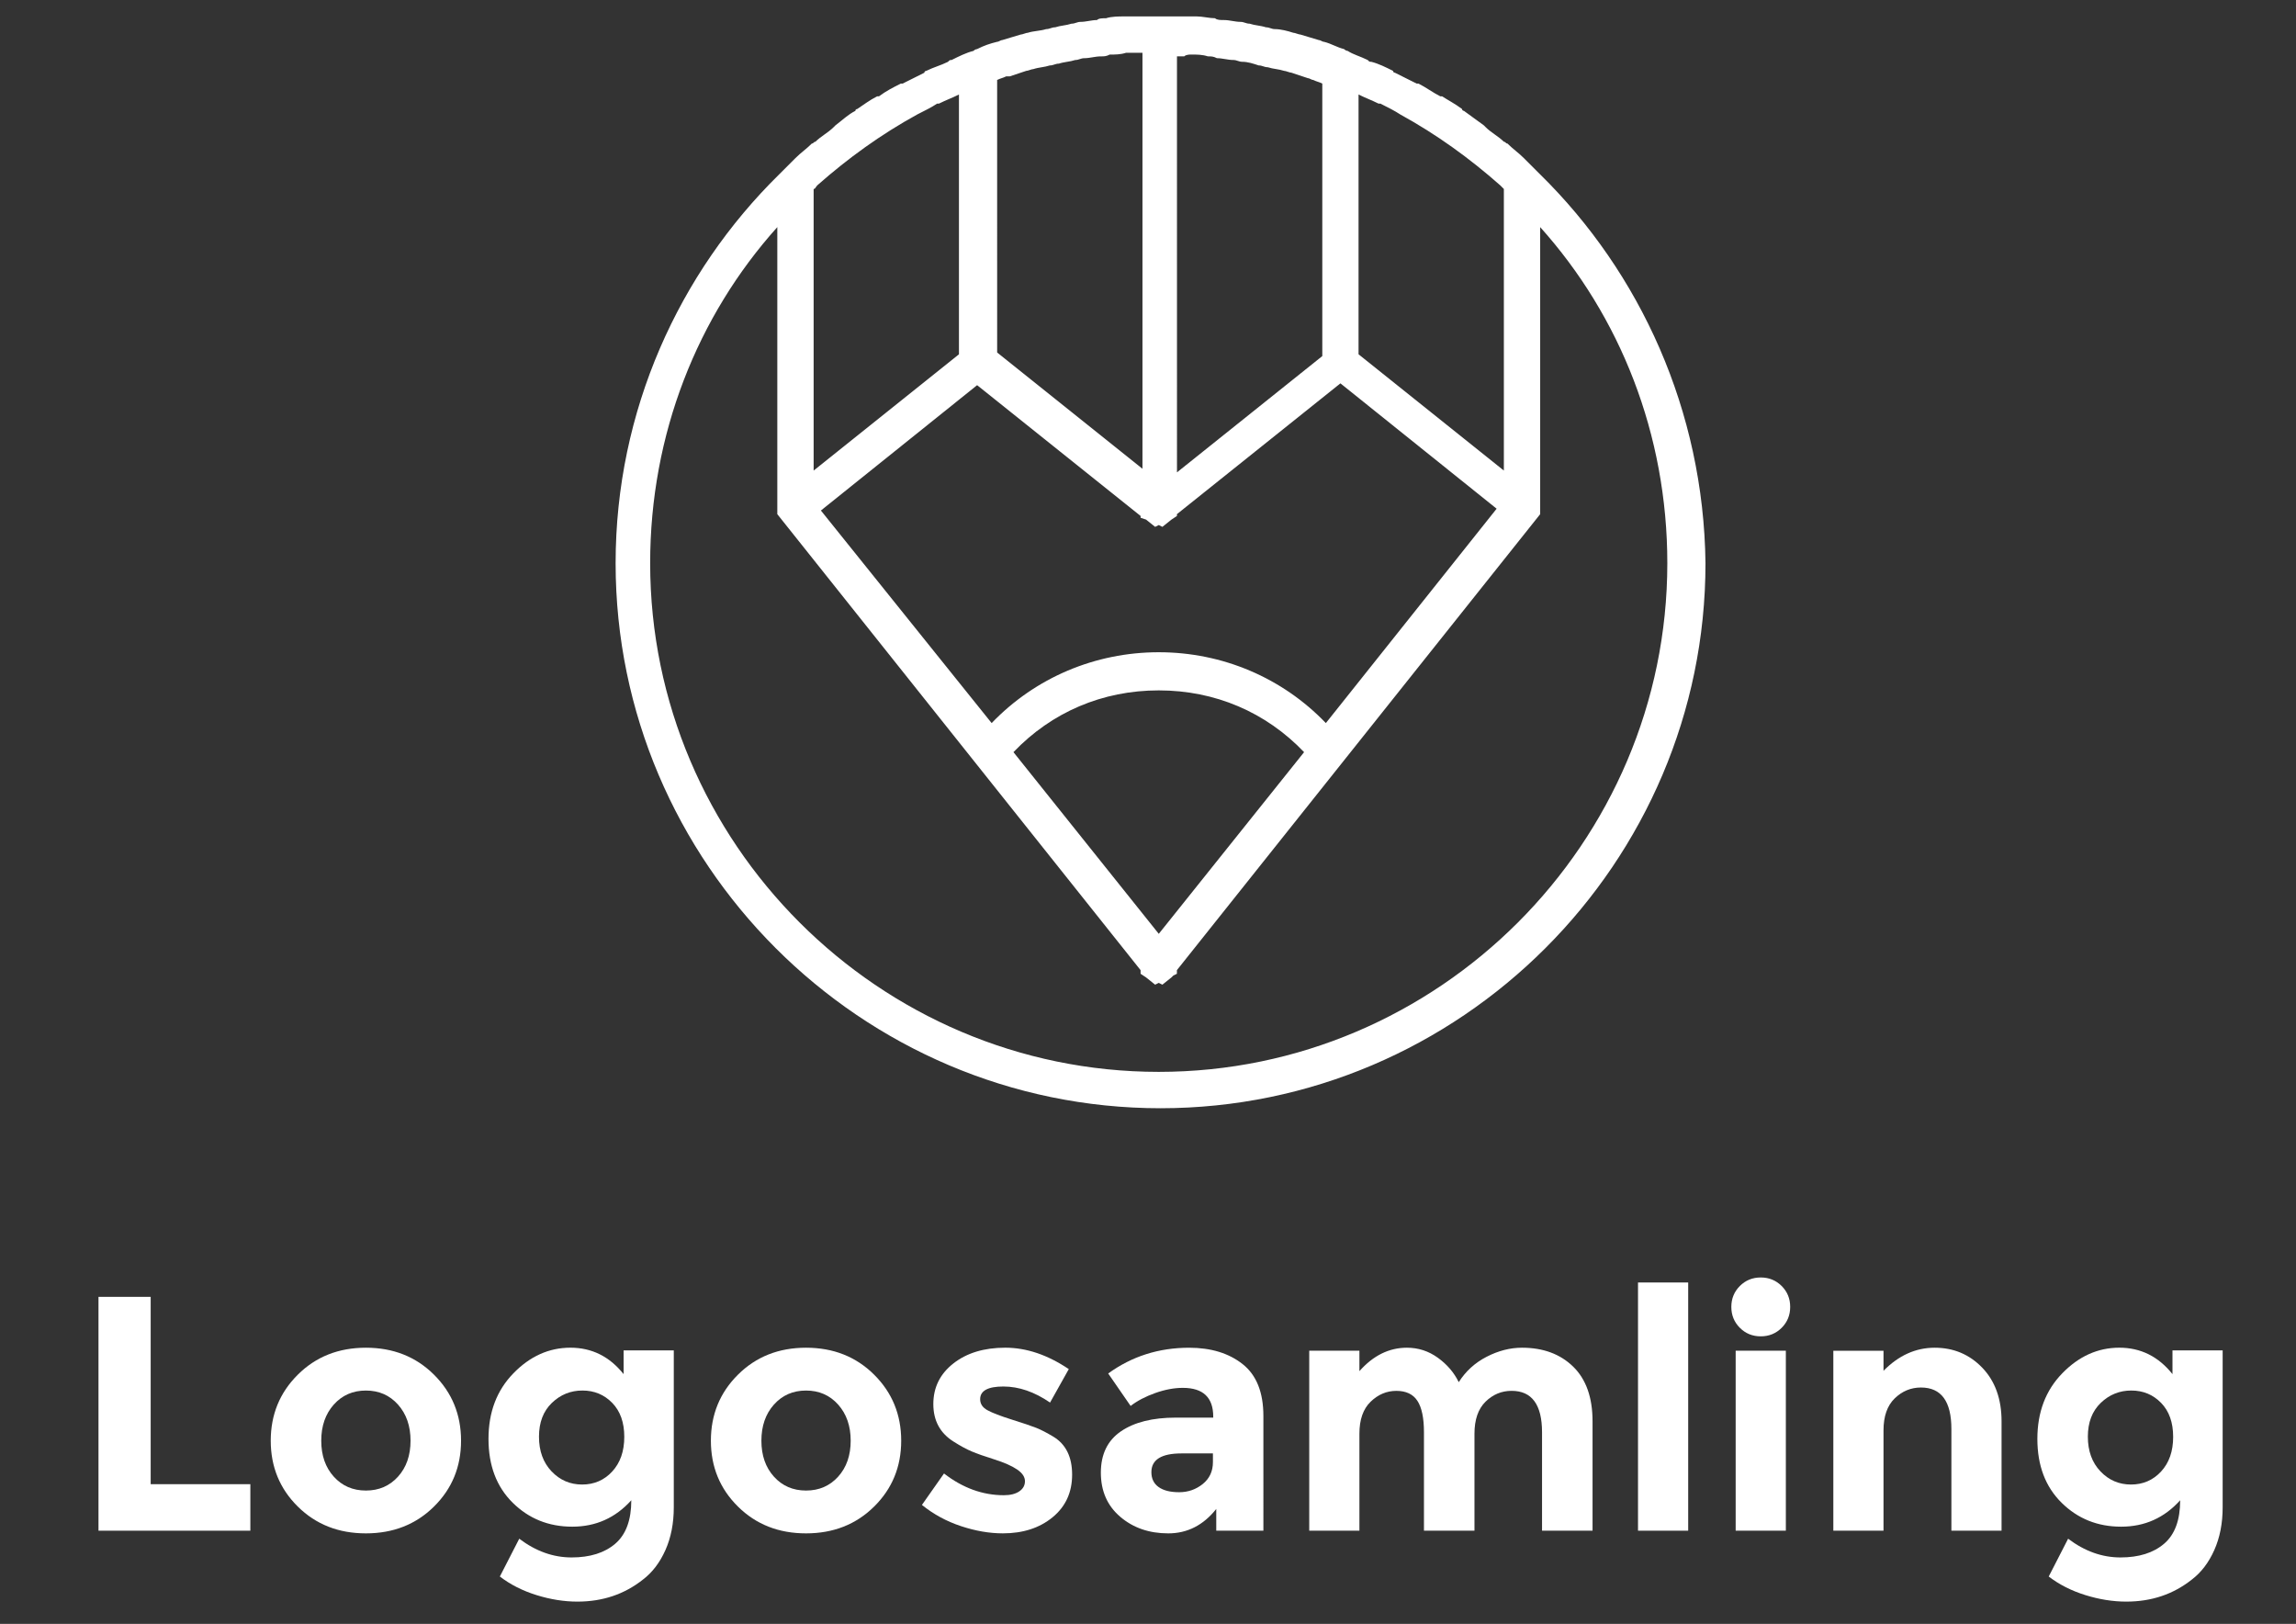
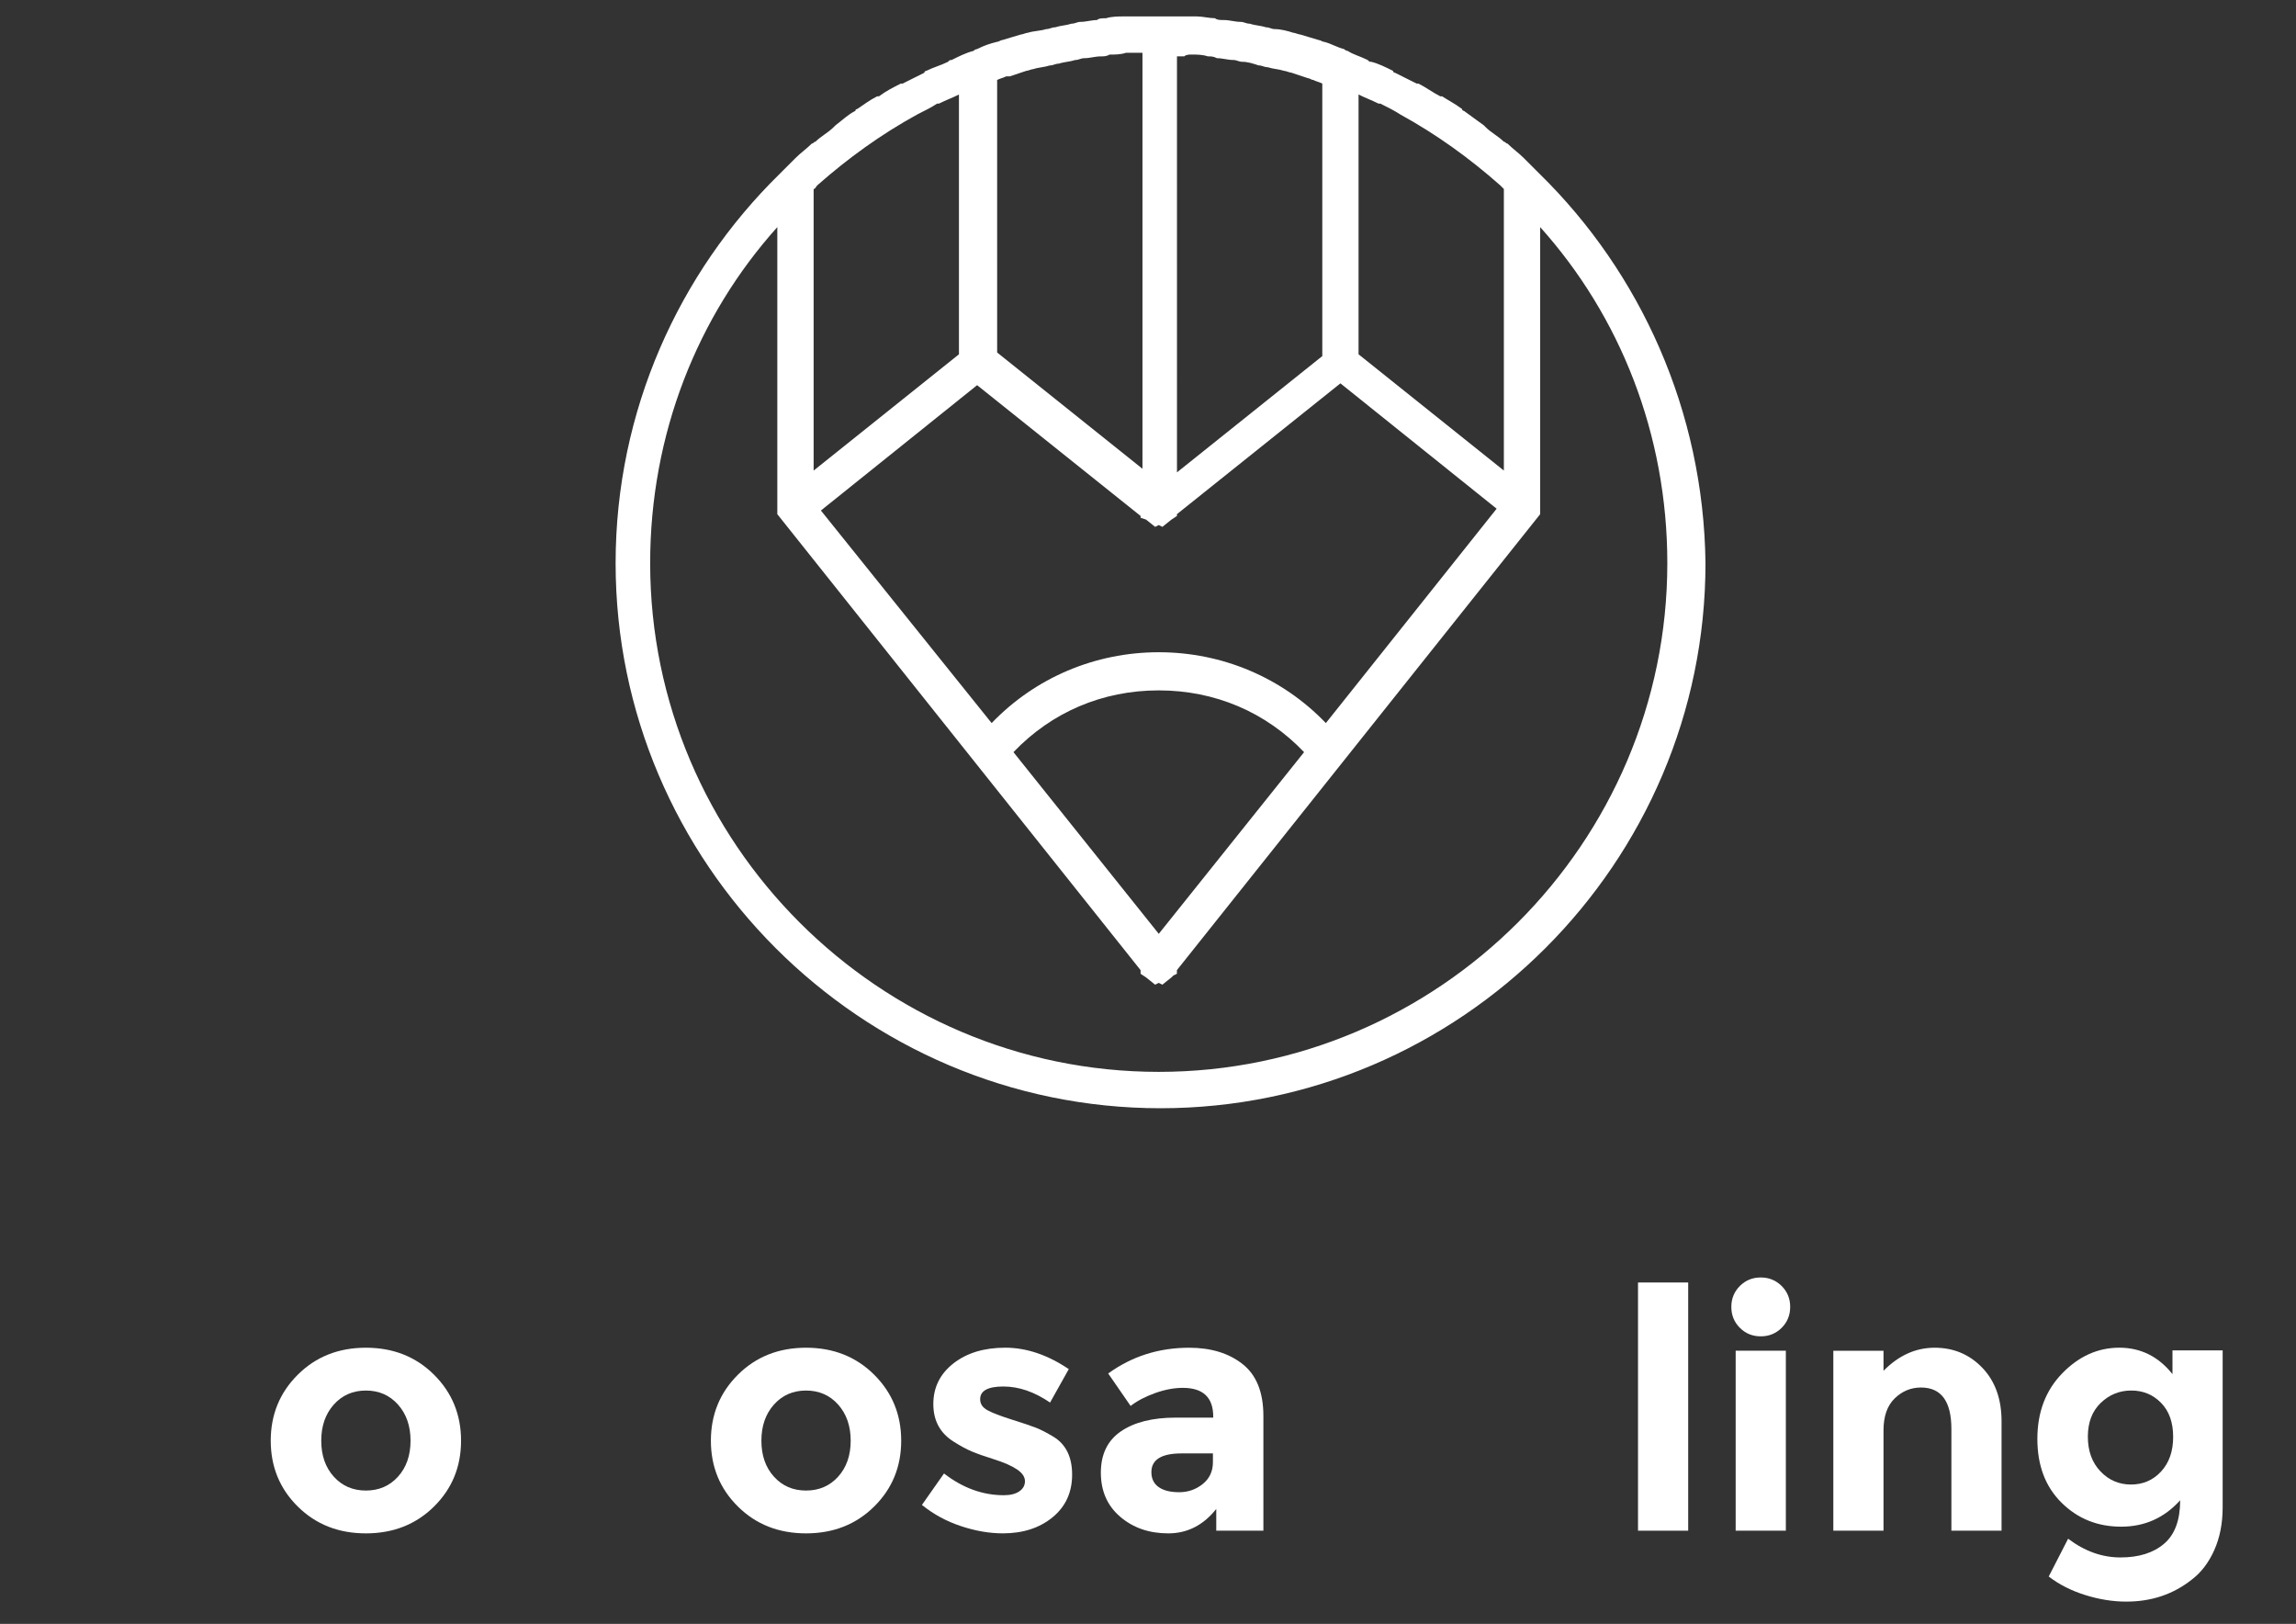
<svg xmlns="http://www.w3.org/2000/svg" version="1.1" id="Lag_1" x="0px" y="0px" viewBox="0 0 1190.55 841.89" style="enable-background:new 0 0 1190.55 841.89;" xml:space="preserve">
  <rect x="0" y="0" width="1190.55" height="841.89" fill="#333333" stroke="none" />
  <style type="text/css">
	.st0{fill:#FFFFFF;}
</style>
  <g>
-     <path class="st0" d="M51.07,793.58V672.35h27.06v97.12h51.68v24.11H51.07z" />
    <path class="st0" d="M239.07,746.93c0,13.53-4.68,24.92-14.05,34.16c-9.36,9.25-21.13,13.88-35.29,13.88   c-14.16,0-25.93-4.62-35.29-13.88c-9.37-9.25-14.05-20.64-14.05-34.16c0-13.53,4.68-24.95,14.05-34.25   c9.37-9.31,21.13-13.96,35.29-13.96c14.16,0,25.93,4.65,35.29,13.96C234.39,721.98,239.07,733.4,239.07,746.93z M166.58,746.93   c0,7.63,2.17,13.85,6.5,18.64c4.33,4.8,9.89,7.2,16.65,7.2c6.76,0,12.31-2.4,16.65-7.2c4.33-4.79,6.5-11.01,6.5-18.64   c0-7.63-2.17-13.88-6.5-18.73c-4.34-4.86-9.89-7.28-16.65-7.28c-6.76,0-12.31,2.43-16.65,7.28   C168.75,733.05,166.58,739.3,166.58,746.93z" />
-     <path class="st0" d="M327.35,777.8c-8.21,9.14-18.41,13.7-30.61,13.7c-12.2,0-22.49-4.13-30.87-12.4   c-8.39-8.27-12.57-19.31-12.57-33.13c0-13.82,4.3-25.15,12.92-33.99c8.61-8.85,18.47-13.27,29.57-13.27s20.29,4.57,27.57,13.7   V700.1h26.02v81.34c0,8.33-1.45,15.72-4.34,22.2c-2.89,6.48-6.76,11.56-11.62,15.26c-9.6,7.63-20.93,11.45-33.99,11.45   c-6.94,0-14.02-1.13-21.25-3.38c-7.23-2.25-13.56-5.46-18.99-9.63l10.06-19.6c8.55,6.48,17.6,9.71,27.14,9.71   c9.54,0,17.08-2.37,22.63-7.11C324.57,795.6,327.35,788.09,327.35,777.8z M323.71,744.93c0-7.46-2.08-13.32-6.24-17.6   c-4.16-4.27-9.31-6.42-15.44-6.42c-6.13,0-11.42,2.14-15.87,6.42c-4.45,4.28-6.68,10.12-6.68,17.52s2.17,13.38,6.5,17.95   c4.33,4.57,9.63,6.85,15.87,6.85c6.24,0,11.45-2.25,15.61-6.76C321.62,758.37,323.71,752.39,323.71,744.93z" />
    <path class="st0" d="M467.3,746.93c0,13.53-4.68,24.92-14.05,34.16c-9.36,9.25-21.13,13.88-35.29,13.88   c-14.16,0-25.93-4.62-35.29-13.88c-9.37-9.25-14.05-20.64-14.05-34.16c0-13.53,4.68-24.95,14.05-34.25   c9.37-9.31,21.13-13.96,35.29-13.96c14.16,0,25.93,4.65,35.29,13.96C462.62,721.98,467.3,733.4,467.3,746.93z M394.81,746.93   c0,7.63,2.17,13.85,6.5,18.64c4.33,4.8,9.89,7.2,16.65,7.2c6.76,0,12.31-2.4,16.65-7.2c4.33-4.79,6.5-11.01,6.5-18.64   c0-7.63-2.17-13.88-6.5-18.73c-4.34-4.86-9.89-7.28-16.65-7.28c-6.76,0-12.31,2.43-16.65,7.28   C396.98,733.05,394.81,739.3,394.81,746.93z" />
    <path class="st0" d="M555.93,764.53c0,9.19-3.38,16.56-10.15,22.11c-6.76,5.55-15.35,8.32-25.76,8.32   c-6.94,0-14.16-1.24-21.68-3.73c-7.52-2.48-14.28-6.15-20.29-11.01l11.45-16.3c9.71,7.52,20.06,11.27,31.04,11.27   c3.35,0,6.01-0.66,7.98-1.99c1.96-1.33,2.95-3.09,2.95-5.29s-1.36-4.22-4.07-6.07c-2.72-1.85-6.65-3.58-11.79-5.21   c-5.15-1.62-9.08-3-11.79-4.16c-2.72-1.15-5.81-2.83-9.28-5.03c-7.05-4.39-10.58-10.9-10.58-19.51c0-8.61,3.47-15.63,10.41-21.07   c6.94-5.43,15.9-8.15,26.88-8.15s21.97,3.7,32.95,11.1l-9.71,17.34c-8.1-5.55-16.16-8.32-24.2-8.32c-8.04,0-12.05,2.2-12.05,6.59   c0,2.43,1.27,4.33,3.82,5.72c2.54,1.39,6.76,3.01,12.66,4.86c5.9,1.85,10.09,3.27,12.57,4.25c2.48,0.98,5.46,2.52,8.93,4.6   C552.69,748.78,555.93,755.34,555.93,764.53z" />
    <path class="st0" d="M655.12,793.58h-24.45v-11.27c-6.71,8.44-15,12.66-24.89,12.66c-9.89,0-18.18-2.86-24.89-8.59   c-6.71-5.72-10.06-13.35-10.06-22.89c0-9.54,3.47-16.67,10.41-21.42c6.94-4.74,16.42-7.11,28.44-7.11h19.42v-0.52   c0-9.94-5.26-14.91-15.78-14.91c-4.51,0-9.28,0.9-14.31,2.69c-5.03,1.79-9.28,4.02-12.75,6.68l-11.62-16.82   c12.25-8.9,26.25-13.35,41.97-13.35c11.33,0,20.58,2.83,27.75,8.5c7.17,5.67,10.75,14.63,10.75,26.88V793.58z M628.94,758.03v-4.51   h-16.3c-10.41,0-15.61,3.24-15.61,9.71c0,3.36,1.24,5.92,3.73,7.71c2.49,1.79,6.04,2.69,10.67,2.69c4.62,0,8.7-1.42,12.23-4.25   C627.17,766.56,628.94,762.77,628.94,758.03z" />
-     <path class="st0" d="M764.56,743.29v50.29h-26.19v-50.99c0-7.4-1.13-12.84-3.38-16.3c-2.25-3.47-5.9-5.2-10.93-5.2   c-5.03,0-9.48,1.88-13.35,5.63c-3.88,3.76-5.81,9.28-5.81,16.57v50.29h-26.02v-93.3h26.02v10.58c7.17-8.09,15.37-12.14,24.63-12.14   c5.9,0,11.24,1.73,16.04,5.2c4.8,3.47,8.41,7.69,10.84,12.66c3.58-5.66,8.41-10.06,14.48-13.18c6.07-3.12,12.17-4.68,18.3-4.68   c10.98,0,19.83,3.27,26.54,9.8c6.7,6.53,10.06,15.98,10.06,28.35v56.71h-26.19v-50.99c0-14.34-5.26-21.51-15.78-21.51   c-5.2,0-9.71,1.88-13.53,5.63C766.47,730.48,764.56,736,764.56,743.29z" />
-     <path class="st0" d="M875.38,793.58h-26.02V664.9h26.02V793.58z" />
+     <path class="st0" d="M875.38,793.58h-26.02V664.9h26.02V793.58" />
    <path class="st0" d="M902.17,688.4c-2.95-2.95-4.42-6.56-4.42-10.84c0-4.28,1.47-7.89,4.42-10.84c2.95-2.95,6.56-4.42,10.84-4.42   c4.28,0,7.89,1.48,10.84,4.42c2.95,2.95,4.42,6.56,4.42,10.84c0,4.28-1.47,7.89-4.42,10.84c-2.95,2.95-6.56,4.42-10.84,4.42   C908.73,692.82,905.12,691.35,902.17,688.4z M926.02,793.58H900v-93.3h26.02V793.58z" />
    <path class="st0" d="M976.66,741.55v52.03h-26.02v-93.3h26.02v10.4c7.86-7.98,16.7-11.96,26.53-11.96c9.83,0,18.06,3.47,24.71,10.4   c6.65,6.94,9.97,16.19,9.97,27.75v56.71h-26.01v-52.72c0-14.34-5.26-21.51-15.78-21.51c-5.2,0-9.74,1.88-13.61,5.63   C978.59,728.75,976.66,734.27,976.66,741.55z" />
    <path class="st0" d="M1130.49,777.8c-8.21,9.14-18.41,13.7-30.61,13.7c-12.2,0-22.49-4.13-30.87-12.4   c-8.39-8.27-12.57-19.31-12.57-33.13c0-13.82,4.3-25.15,12.92-33.99c8.61-8.85,18.47-13.27,29.57-13.27s20.29,4.57,27.57,13.7   V700.1h26.02v81.34c0,8.33-1.45,15.72-4.34,22.2c-2.89,6.48-6.76,11.56-11.62,15.26c-9.6,7.63-20.93,11.45-33.99,11.45   c-6.94,0-14.02-1.13-21.25-3.38c-7.23-2.25-13.56-5.46-18.99-9.63l10.06-19.6c8.55,6.48,17.6,9.71,27.14,9.71   c9.54,0,17.08-2.37,22.63-7.11C1127.72,795.6,1130.49,788.09,1130.49,777.8z M1126.85,744.93c0-7.46-2.08-13.32-6.24-17.6   c-4.16-4.27-9.31-6.42-15.44-6.42c-6.13,0-11.42,2.14-15.87,6.42c-4.45,4.28-6.68,10.12-6.68,17.52s2.17,13.38,6.5,17.95   c4.33,4.57,9.63,6.85,15.87,6.85c6.24,0,11.45-2.25,15.61-6.76C1124.77,758.37,1126.85,752.39,1126.85,744.93z" />
  </g>
  <path class="st0" d="M798.64,90.44L798.64,90.44l-2.83-2.83c-0.94-0.94-2.83-2.83-3.77-3.77c-0.94-0.94-0.94-0.94-1.88-1.88  c-2.83-2.83-5.65-4.71-8.48-7.54c-0.94,0-0.94-0.94-1.88-0.94c-2.83-2.83-6.59-4.71-9.42-7.54l-0.94-0.94  c-3.77-2.83-6.59-4.71-10.36-7.54c0,0-0.94,0-0.94-0.94c-3.77-2.83-7.53-4.71-10.36-6.59c0,0,0,0-0.94,0  c-3.77-1.88-7.53-4.71-11.3-6.59h-0.94c-3.77-1.88-7.53-3.77-11.3-5.65c0,0-0.94,0-0.94-0.94c-3.77-1.88-7.53-3.77-11.3-4.71  c-0.94,0-0.94,0-1.88-0.94c-3.77-1.88-7.53-2.83-10.36-4.71l0,0l0,0c0,0-0.94,0-1.88-0.94c-3.77-0.94-6.59-2.83-10.36-3.77  c-0.94,0-1.88-0.94-2.83-0.94c-2.83-0.94-6.59-1.88-9.42-2.83c-0.94,0-2.83-0.94-3.77-0.94c-2.83-0.94-6.59-1.88-9.42-1.88  c-1.88,0-2.83-0.94-4.71-0.94c-2.83-0.94-5.65-0.94-8.48-1.88c-1.88,0-2.83-0.94-4.71-0.94c-2.83,0-5.65-0.94-8.48-0.94  c-1.88,0-3.77,0-4.71-0.94c-2.83,0-6.59-0.94-9.42-0.94c-1.88,0-2.83,0-4.71,0c-4.71,0-9.42,0-14.13,0c-4.71,0-9.42,0-14.13,0  c-1.88,0-2.83,0-4.71,0c-2.83,0-6.59,0-9.42,0.94c-1.88,0-3.77,0-4.71,0.94c-2.83,0-5.65,0.94-8.48,0.94  c-1.88,0-2.83,0.94-4.71,0.94c-2.83,0.94-5.65,0.94-8.48,1.88c-1.88,0-2.83,0.94-4.71,0.94c-2.83,0.94-6.59,0.94-9.42,1.88  c-0.94,0-2.83,0.94-3.77,0.94c-2.83,0.94-6.59,1.88-9.42,2.83c-0.94,0-1.88,0.94-2.83,0.94c-3.77,0.94-6.59,1.88-10.36,3.77  c0,0-0.94,0-1.88,0.94l0,0l0,0c-3.77,0.94-7.53,2.83-11.3,4.71c-0.94,0-0.94,0-1.88,0.94c-3.77,1.88-7.53,2.83-11.3,4.71  c0,0-0.94,0-0.94,0.94c-3.77,1.88-7.53,3.77-11.3,5.65h-0.94c-3.77,1.88-7.53,3.77-11.3,6.59c0,0,0,0-0.94,0  c-3.77,1.88-7.53,4.71-10.36,6.59c0,0-0.94,0-0.94,0.94c-3.77,1.88-6.59,4.71-10.36,7.54l-0.94,0.94c-2.83,2.83-6.59,4.71-9.42,7.54  c-0.94,0-0.94,0.94-1.88,0.94c-2.83,2.83-5.65,4.71-8.48,7.54c-0.94,0.94-0.94,0.94-1.88,1.88c-0.94,0.94-2.83,2.83-3.77,3.77  l-2.83,2.83l0,0c-51.8,50.86-84.77,122.44-84.77,201.56c0,155.41,127.15,282.56,282.56,282.56S884.35,447.4,884.35,291.99  C883.41,212.88,850.44,141.3,798.64,90.44z M600.85,498.26L600.85,498.26L600.85,498.26L600.85,498.26z M525.51,389.95  c19.78-20.72,46.15-32.02,75.35-32.02c29.2,0,55.57,11.3,75.35,32.02l-75.35,94.19L525.51,389.95z M687.5,374.88  c-22.6-23.55-53.69-36.73-86.65-36.73c-32.96,0-64.05,13.19-86.65,36.73l-88.53-110.2l81-64.99l84.77,67.81v0.94l2.83,0.94  l4.71,3.77l1.88-0.94l1.88,0.94l4.71-3.77l2.83-1.88v-0.94l84.77-67.81l81,64.99L687.5,374.88z M423.79,96.09L423.79,96.09  c16.01-14.13,32.96-26.37,51.8-36.73l0,0c3.77-1.88,7.53-3.77,10.36-5.65h0.94c3.77-1.88,6.59-2.83,10.36-4.71v134.69l-75.35,60.28  V97.97C422.84,97.97,422.84,97.03,423.79,96.09z M523.62,39.58c2.83-0.94,5.65-1.88,8.48-2.83c0.94,0,2.83-0.94,3.77-0.94  c2.83-0.94,5.65-0.94,8.48-1.88c1.88,0,2.83-0.94,4.71-0.94c2.83-0.94,5.65-0.94,8.48-1.88c1.88,0,2.83-0.94,4.71-0.94  c2.83,0,5.65-0.94,8.48-0.94c1.88,0,2.83,0,4.71-0.94c2.83,0,5.65,0,8.48-0.94c1.88,0,2.83,0,4.71,0c0.94,0,2.83,0,3.77,0v215.68  l-75.35-60.28V41.46c1.88-0.94,2.83-0.94,4.71-1.88C521.74,39.58,522.68,39.58,523.62,39.58z M617.81,28.28c2.83,0,5.65,0,8.48,0.94  c1.88,0,2.83,0,4.71,0.94c2.83,0,5.65,0.94,8.48,0.94c1.88,0,2.83,0.94,4.71,0.94c2.83,0,5.65,0.94,8.48,1.88  c1.88,0,2.83,0.94,4.71,0.94c2.83,0.94,5.65,0.94,8.48,1.88c0.94,0,2.83,0.94,3.77,0.94c2.83,0.94,5.65,1.88,8.48,2.83  c0.94,0,1.88,0.94,2.83,0.94c1.88,0.94,2.83,0.94,4.71,1.88v141.28l-75.35,60.28V29.22c0.94,0,2.83,0,3.77,0  C614.98,28.28,616.87,28.28,617.81,28.28z M715.76,53.71c3.77,1.88,7.53,3.77,10.36,5.65l0,0c18.84,10.36,35.79,22.6,51.8,36.73l0,0  c0.94,0.94,0.94,0.94,1.88,1.88v145.99l-75.35-60.28V49c3.77,1.88,6.59,2.83,10.36,4.71C714.82,53.71,714.82,53.71,715.76,53.71z   M600.85,555.71c-145.05,0-263.72-118.67-263.72-263.72c0-66.87,24.49-128.09,65.93-174.24v140.34v8.48l188.37,236.4v1.88l0,0l0,0  l2.83,1.88l4.71,3.77l0,0l0,0l1.88-0.94l1.88,0.94l0,0l0,0l4.71-3.77l0.94-0.94l1.88-0.94l0,0v-1.88l188.37-236.4v-8.48V117.75  c41.44,46.15,65.93,107.37,65.93,174.24C864.57,437.04,745.9,555.71,600.85,555.71z" />
</svg>